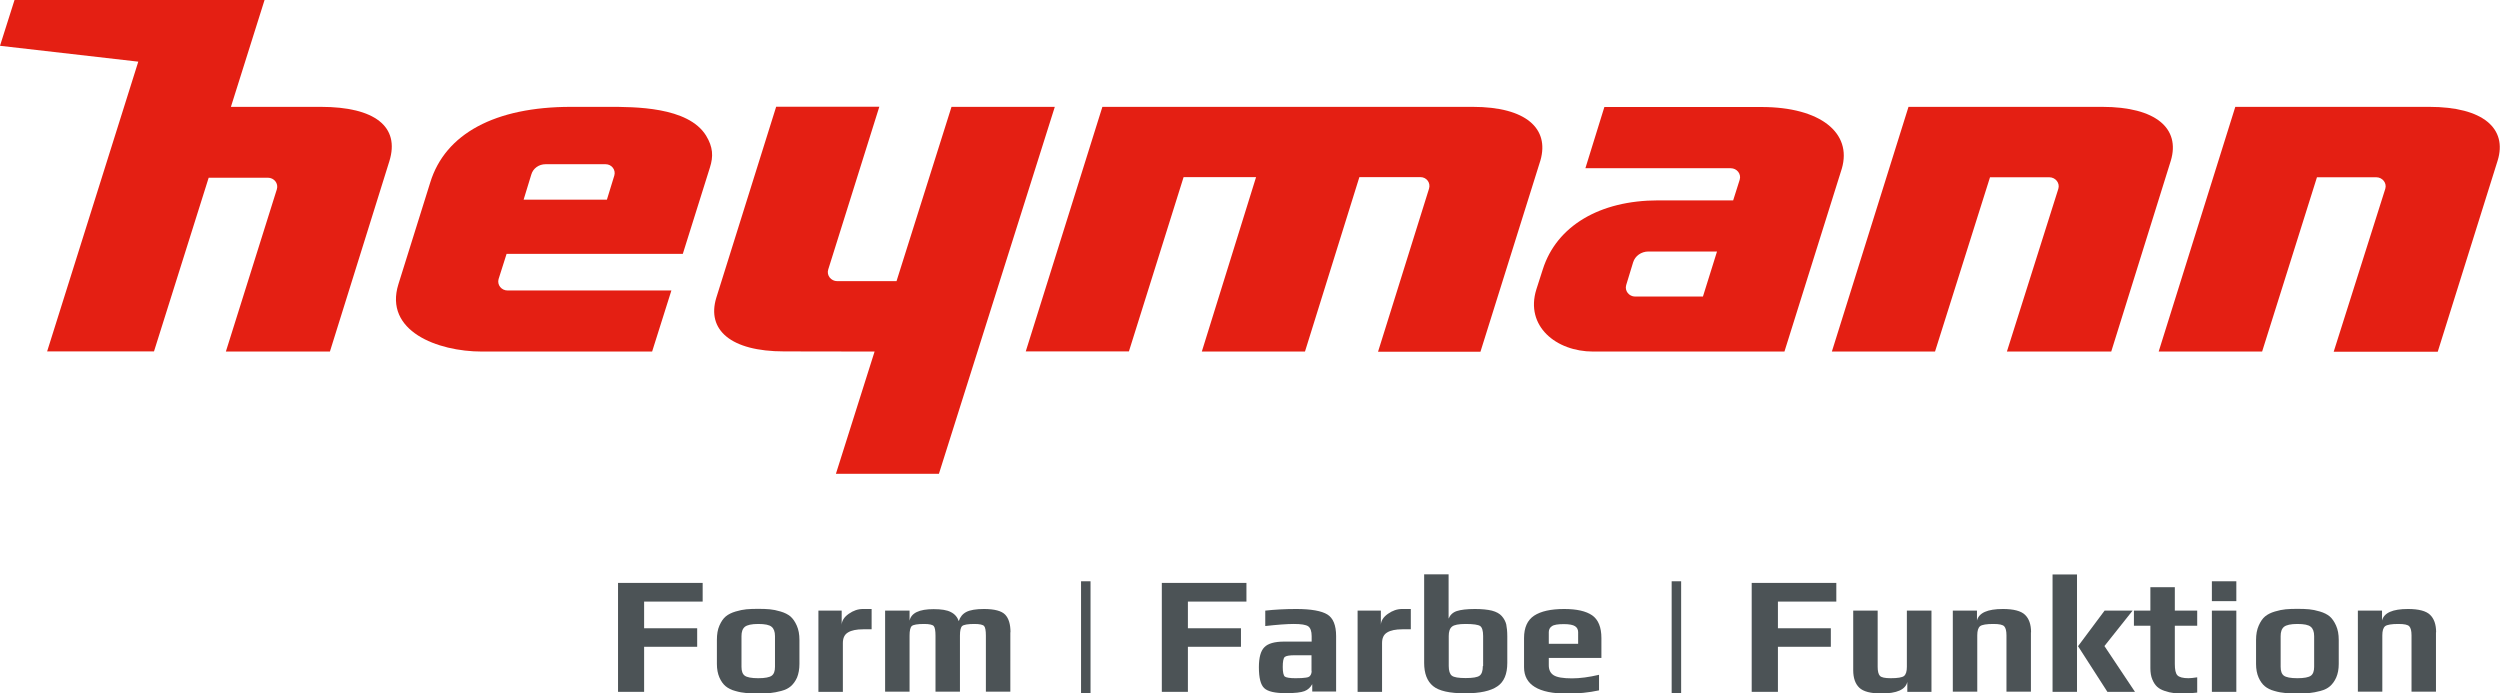
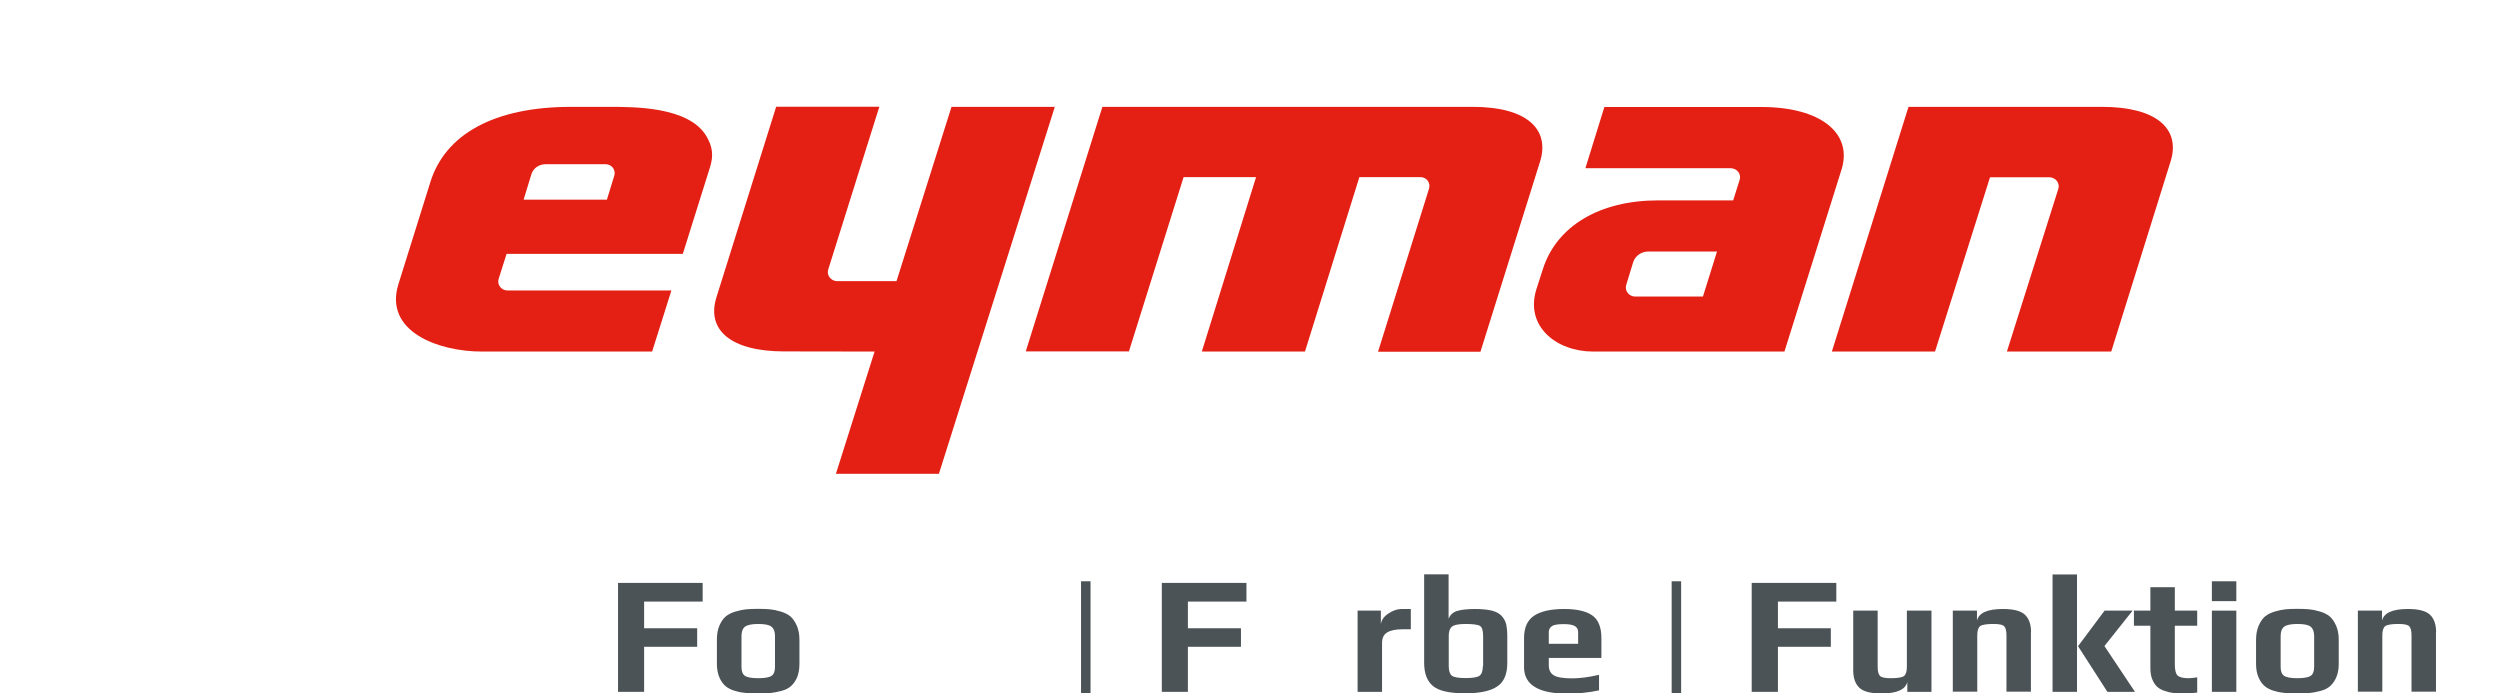
<svg xmlns="http://www.w3.org/2000/svg" version="1.1" id="Ebene_1" x="0px" y="0px" width="168.68px" height="46.79px" viewBox="0 0 168.68 46.79" enable-background="new 0 0 168.68 46.79" xml:space="preserve">
  <path fill="#E41F13" d="M141.84,7.21l-13.07,0l-5.17,16.51h6.96l3.71-11.76h4c0.42,0,0.73,0.39,0.61,0.78  c-0.88,2.8-3.47,10.98-3.47,10.98h7.04l4.02-12.88C147.12,8.67,145.47,7.21,141.84,7.21" />
-   <path fill="#E41F13" d="M163.91,7.21l-13.09,0l-5.17,16.51h6.98l3.7-11.76h4c0.42,0,0.73,0.39,0.61,0.78  c-0.88,2.8-3.48,10.99-3.48,10.99h7.02l4.04-12.89C169.19,8.67,167.54,7.21,163.91,7.21" />
  <path fill="#E41F13" d="M99.37,7.21l-24.99,0l-5.17,16.5h6.96l3.69-11.76h4.89c-0.43,1.38-3.66,11.77-3.66,11.77h6.96l3.67-11.77  h4.12c0.42,0,0.7,0.39,0.58,0.78c-0.88,2.8-3.44,11-3.44,11h6.91l4.05-12.92C104.54,8.69,102.99,7.21,99.37,7.21" />
-   <path fill="#E41F13" d="M17.85,0l-2.27,7.21l6.07,0c3.63,0,5.35,1.33,4.62,3.67l-4.01,12.84h-7.02c0,0,2.55-8.11,3.44-10.95  c0.12-0.39-0.18-0.78-0.61-0.78h-3.99l-3.69,11.72H3.18L9.33,4.16L0,3.09L0.98,0H17.85z" />
  <path fill="#E41F13" d="M59.01,23.72l-2.61,8.25h6.95l7.82-24.76h-6.97l-3.71,11.76h-4c-0.42,0-0.73-0.39-0.61-0.78  c0.88-2.8,3.45-10.99,3.45-10.99h-6.96l-4.04,12.89c-0.66,2.16,0.96,3.62,4.58,3.62L59.01,23.72z" />
  <path fill="#E41F13" d="M114.9,20.01h-4.57c-0.42,0-0.72-0.39-0.61-0.77l0.47-1.54c0.13-0.43,0.55-0.73,1.03-0.73h4.63L114.9,20.01z   M103.66,19.53c-0.77,2.48,1.34,4.19,3.83,4.19l12.91,0l3.87-12.34c0.71-2.41-1.44-4.16-5.42-4.16h-10.6l-1.28,4.13h9.8  c0.43,0,0.73,0.39,0.61,0.78l-0.44,1.39h-5.06c-3.95,0-6.85,1.73-7.78,4.64L103.66,19.53z" />
  <path fill="#E41F13" d="M41.45,11.84l-0.5,1.63h-5.62l0.52-1.7c0.12-0.41,0.51-0.69,0.96-0.69h4.05  C41.27,11.08,41.56,11.46,41.45,11.84 M47.64,9.15c-1.21-1.96-4.86-1.94-6.6-1.94h-2.52c-5.11,0-8.48,1.81-9.49,5.1l-2.15,6.87  c-0.98,3.15,2.62,4.54,5.64,4.54H44l1.3-4.12H34.25c-0.42,0-0.72-0.38-0.61-0.77l0.54-1.7h11.89l1.83-5.83  C48.14,10.55,48.11,9.92,47.64,9.15" />
  <polygon fill="#4C5356" points="41.7,39.33 41.7,46.68 43.46,46.68 43.46,43.64 47.04,43.64 47.04,42.39 43.46,42.39 43.46,40.59   47.41,40.59 47.41,39.33 " />
  <path fill="#4C5356" d="M52.29,44.99c0,0.29-0.07,0.49-0.22,0.6c-0.15,0.11-0.45,0.17-0.91,0.17s-0.76-0.06-0.91-0.17  c-0.15-0.11-0.22-0.31-0.22-0.6v-2.07c0-0.29,0.07-0.5,0.23-0.63c0.15-0.12,0.45-0.19,0.9-0.19c0.45,0,0.75,0.06,0.9,0.19  c0.15,0.12,0.23,0.33,0.23,0.63V44.99z M53.94,44.8v-1.62c0-0.38-0.06-0.7-0.18-0.97c-0.12-0.27-0.26-0.47-0.43-0.62  c-0.17-0.14-0.39-0.25-0.66-0.33c-0.27-0.08-0.51-0.13-0.73-0.15c-0.22-0.02-0.48-0.03-0.79-0.03s-0.57,0.01-0.79,0.03  c-0.22,0.02-0.46,0.07-0.73,0.15c-0.27,0.08-0.49,0.19-0.66,0.33c-0.17,0.14-0.31,0.35-0.43,0.62c-0.12,0.27-0.17,0.59-0.17,0.97  v1.62c0,0.35,0.06,0.66,0.17,0.91c0.11,0.25,0.25,0.45,0.42,0.59s0.38,0.25,0.65,0.32c0.27,0.08,0.51,0.12,0.74,0.14  c0.22,0.02,0.49,0.03,0.81,0.03s0.59-0.01,0.81-0.03c0.22-0.02,0.47-0.07,0.74-0.14c0.27-0.07,0.49-0.18,0.65-0.32  s0.31-0.34,0.42-0.59C53.88,45.46,53.94,45.15,53.94,44.8" />
-   <path fill="#4C5356" d="M58.81,41.09h-0.59c-0.33,0-0.65,0.11-0.96,0.33c-0.31,0.22-0.46,0.47-0.47,0.74V41.2h-1.57v5.48h1.65v-3.29  c0-0.34,0.11-0.58,0.35-0.72c0.23-0.14,0.57-0.21,1.02-0.21h0.57V41.09z" />
-   <path fill="#4C5356" d="M68.18,42.66c0-0.54-0.12-0.94-0.36-1.19c-0.24-0.25-0.72-0.38-1.43-0.38c-0.54,0-0.94,0.07-1.19,0.2  c-0.25,0.13-0.42,0.34-0.51,0.62c-0.09-0.27-0.27-0.48-0.53-0.61c-0.26-0.14-0.65-0.2-1.17-0.2c-0.97,0-1.51,0.26-1.62,0.78V41.2  h-1.65v5.47h1.65v-3.79c0-0.33,0.05-0.55,0.15-0.64c0.1-0.09,0.38-0.14,0.83-0.14c0.35,0,0.57,0.05,0.65,0.14  c0.08,0.09,0.12,0.31,0.12,0.64v3.79h1.65v-3.79c0-0.33,0.05-0.55,0.15-0.64c0.1-0.09,0.38-0.14,0.83-0.14  c0.35,0,0.57,0.05,0.65,0.14c0.08,0.09,0.12,0.31,0.12,0.64v3.79h1.65V42.66z" />
  <rect x="72.94" y="39.22" fill="#4C5356" width="0.64" height="7.57" />
  <polygon fill="#4C5356" points="78.39,39.33 78.39,46.68 80.15,46.68 80.15,43.64 83.73,43.64 83.73,42.39 80.15,42.39 80.15,40.59   84.1,40.59 84.1,39.33 " />
-   <path fill="#4C5356" d="M88.5,45.27c0,0.1-0.02,0.18-0.05,0.24c-0.03,0.06-0.07,0.11-0.11,0.14c-0.04,0.03-0.12,0.06-0.22,0.07  c-0.11,0.01-0.2,0.02-0.29,0.03c-0.09,0-0.23,0.01-0.42,0.01c-0.38,0-0.62-0.04-0.72-0.11c-0.09-0.08-0.14-0.29-0.14-0.65  c0-0.36,0.04-0.58,0.13-0.67c0.09-0.08,0.32-0.12,0.68-0.12h1.13V45.27z M90.15,46.68v-3.77c0-0.72-0.2-1.21-0.59-1.45  s-1.09-0.37-2.1-0.37c-0.77,0-1.47,0.04-2.09,0.11v1.04c0.81-0.09,1.46-0.14,1.92-0.14c0.5,0,0.82,0.05,0.98,0.16  c0.15,0.11,0.23,0.33,0.23,0.66v0.37h-1.86c-0.64,0-1.09,0.13-1.33,0.38c-0.25,0.25-0.37,0.7-0.37,1.35c0,0.72,0.12,1.19,0.36,1.41  c0.24,0.23,0.73,0.34,1.47,0.34c0.6,0,1.02-0.05,1.25-0.14c0.23-0.09,0.4-0.25,0.52-0.47v0.5H90.15z" />
  <path fill="#4C5356" d="M95.19,41.09H94.6c-0.33,0-0.65,0.11-0.96,0.33c-0.31,0.22-0.46,0.47-0.47,0.74V41.2H91.6v5.48h1.65v-3.29  c0-0.34,0.11-0.58,0.35-0.72c0.23-0.14,0.57-0.21,1.02-0.21h0.57V41.09z" />
  <path fill="#4C5356" d="M100.05,44.94c0,0.32-0.07,0.54-0.22,0.65c-0.15,0.11-0.46,0.16-0.94,0.16c-0.48,0-0.79-0.05-0.93-0.16  c-0.14-0.11-0.21-0.33-0.21-0.65v-2.03c0-0.3,0.07-0.51,0.22-0.63c0.14-0.12,0.45-0.18,0.92-0.18c0.52,0,0.85,0.05,0.98,0.14  c0.13,0.09,0.2,0.32,0.2,0.67V44.94z M101.7,44.73v-1.8c0-0.33-0.03-0.6-0.07-0.8c-0.05-0.2-0.15-0.39-0.3-0.56  c-0.15-0.17-0.37-0.29-0.67-0.37c-0.29-0.07-0.68-0.11-1.14-0.11c-0.55,0-0.96,0.05-1.23,0.14c-0.27,0.09-0.45,0.27-0.55,0.51v-2.99  h-1.65v5.97c0,0.72,0.2,1.24,0.6,1.57c0.4,0.33,1.12,0.49,2.17,0.49c1,0,1.72-0.16,2.17-0.47C101.48,46.01,101.7,45.48,101.7,44.73" />
  <path fill="#4C5356" d="M106.48,43.44h-1.98v-0.79c0-0.17,0.07-0.31,0.21-0.4c0.14-0.1,0.41-0.14,0.81-0.14  c0.36,0,0.61,0.05,0.75,0.14c0.14,0.09,0.21,0.23,0.21,0.4V43.44z M108.05,44.38v-1.33c0-0.73-0.21-1.24-0.62-1.53  c-0.42-0.29-1.05-0.43-1.89-0.43c-0.9,0-1.57,0.15-2.03,0.45c-0.45,0.3-0.68,0.8-0.68,1.51v1.97c0,1.18,0.97,1.78,2.91,1.78  c0.74,0,1.46-0.07,2.15-0.22v-1.05c-0.68,0.16-1.29,0.24-1.83,0.24c-0.6,0-1.01-0.07-1.23-0.21c-0.22-0.14-0.33-0.36-0.33-0.67v-0.5  H108.05z" />
  <rect x="112.79" y="39.22" fill="#4C5356" width="0.64" height="7.57" />
  <polygon fill="#4C5356" points="118.19,39.33 118.19,46.68 119.96,46.68 119.96,43.64 123.53,43.64 123.53,42.39 119.96,42.39   119.96,40.59 123.9,40.59 123.9,39.33 " />
  <path fill="#4C5356" d="M130.31,41.2h-1.65v3.79c0,0.31-0.06,0.51-0.19,0.62c-0.13,0.1-0.43,0.15-0.9,0.15  c-0.39,0-0.63-0.05-0.73-0.16c-0.1-0.11-0.15-0.31-0.15-0.61V41.2h-1.65v4.02c0,0.53,0.14,0.92,0.41,1.18  c0.27,0.26,0.77,0.39,1.49,0.39c1.04,0,1.63-0.26,1.75-0.78v0.67h1.63V41.2z" />
  <path fill="#4C5356" d="M137.04,42.66c0-0.53-0.14-0.92-0.41-1.18c-0.27-0.26-0.77-0.39-1.49-0.39c-1.04,0-1.62,0.26-1.75,0.78V41.2  h-1.63v5.47h1.65v-3.8c0-0.31,0.06-0.51,0.19-0.62c0.13-0.1,0.43-0.15,0.9-0.15c0.39,0,0.63,0.05,0.73,0.16  c0.1,0.11,0.15,0.31,0.15,0.61v3.8h1.65V42.66z" />
  <polygon fill="#4C5356" points="142,41.2 140.21,43.6 142.19,46.68 144.05,46.68 141.99,43.59 143.89,41.2 " />
  <rect x="138.49" y="38.76" fill="#4C5356" width="1.65" height="7.92" />
  <path fill="#4C5356" d="M148.25,45.7c-0.26,0.04-0.46,0.06-0.59,0.06c-0.38,0-0.63-0.07-0.75-0.2s-0.17-0.39-0.17-0.76v-2.58h1.51  V41.2h-1.51v-1.58h-1.65v1.58h-1.11v1.02h1.11v2.86c0,0.29,0.04,0.55,0.13,0.76c0.09,0.22,0.2,0.38,0.33,0.5  c0.13,0.12,0.3,0.21,0.51,0.28c0.21,0.07,0.41,0.12,0.6,0.14c0.19,0.02,0.42,0.03,0.67,0.03c0.29,0,0.6-0.02,0.92-0.06V45.7z" />
  <rect x="149.24" y="39.22" fill="#4C5356" width="1.65" height="1.34" />
  <rect x="149.24" y="41.2" fill="#4C5356" width="1.65" height="5.48" />
  <path fill="#4C5356" d="M156.14,44.99c0,0.29-0.07,0.49-0.22,0.6s-0.45,0.17-0.91,0.17c-0.46,0-0.76-0.06-0.91-0.17  c-0.15-0.11-0.22-0.31-0.22-0.6v-2.07c0-0.29,0.07-0.5,0.23-0.63c0.15-0.12,0.45-0.19,0.9-0.19c0.45,0,0.75,0.06,0.9,0.19  c0.15,0.12,0.23,0.33,0.23,0.63V44.99z M157.8,44.8v-1.62c0-0.38-0.06-0.7-0.18-0.97c-0.12-0.27-0.26-0.47-0.43-0.62  c-0.17-0.14-0.39-0.25-0.66-0.33c-0.27-0.08-0.51-0.13-0.73-0.15s-0.48-0.03-0.79-0.03c-0.31,0-0.57,0.01-0.79,0.03  c-0.22,0.02-0.46,0.07-0.73,0.15c-0.27,0.08-0.49,0.19-0.66,0.33c-0.17,0.14-0.31,0.35-0.43,0.62c-0.12,0.27-0.18,0.59-0.18,0.97  v1.62c0,0.35,0.06,0.66,0.17,0.91c0.11,0.25,0.25,0.45,0.42,0.59s0.38,0.25,0.65,0.32c0.27,0.08,0.51,0.12,0.74,0.14  c0.22,0.02,0.49,0.03,0.81,0.03s0.59-0.01,0.81-0.03c0.22-0.02,0.47-0.07,0.74-0.14c0.27-0.07,0.49-0.18,0.65-0.32  s0.31-0.34,0.42-0.59C157.74,45.46,157.8,45.15,157.8,44.8" />
  <path fill="#4C5356" d="M164.37,42.66c0-0.53-0.14-0.92-0.41-1.18c-0.27-0.26-0.77-0.39-1.49-0.39c-1.04,0-1.62,0.26-1.75,0.78V41.2  h-1.63v5.47h1.65v-3.8c0-0.31,0.06-0.51,0.19-0.62c0.13-0.1,0.43-0.15,0.9-0.15c0.39,0,0.63,0.05,0.73,0.16  c0.1,0.11,0.15,0.31,0.15,0.61v3.8h1.65V42.66z" />
  <g>
</g>
  <g>
</g>
  <g>
</g>
  <g>
</g>
  <g>
</g>
  <g>
</g>
</svg>